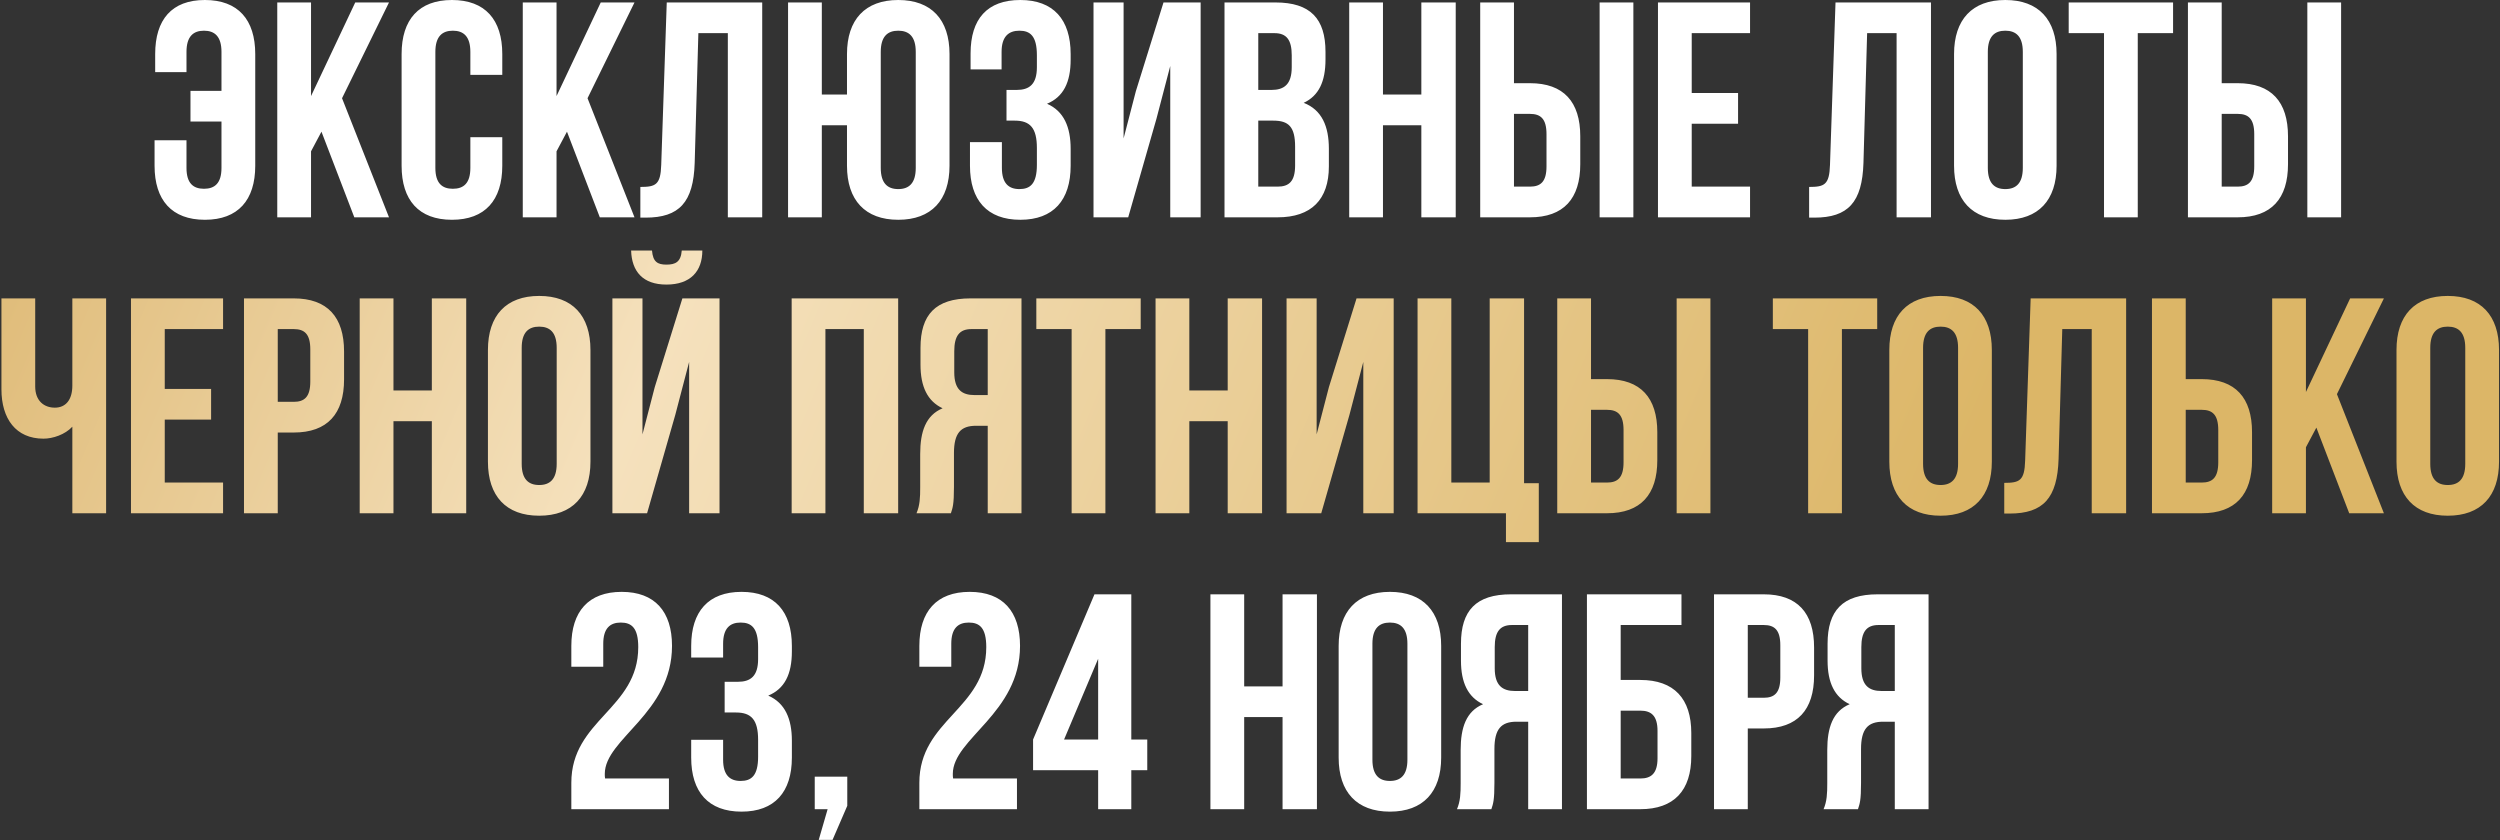
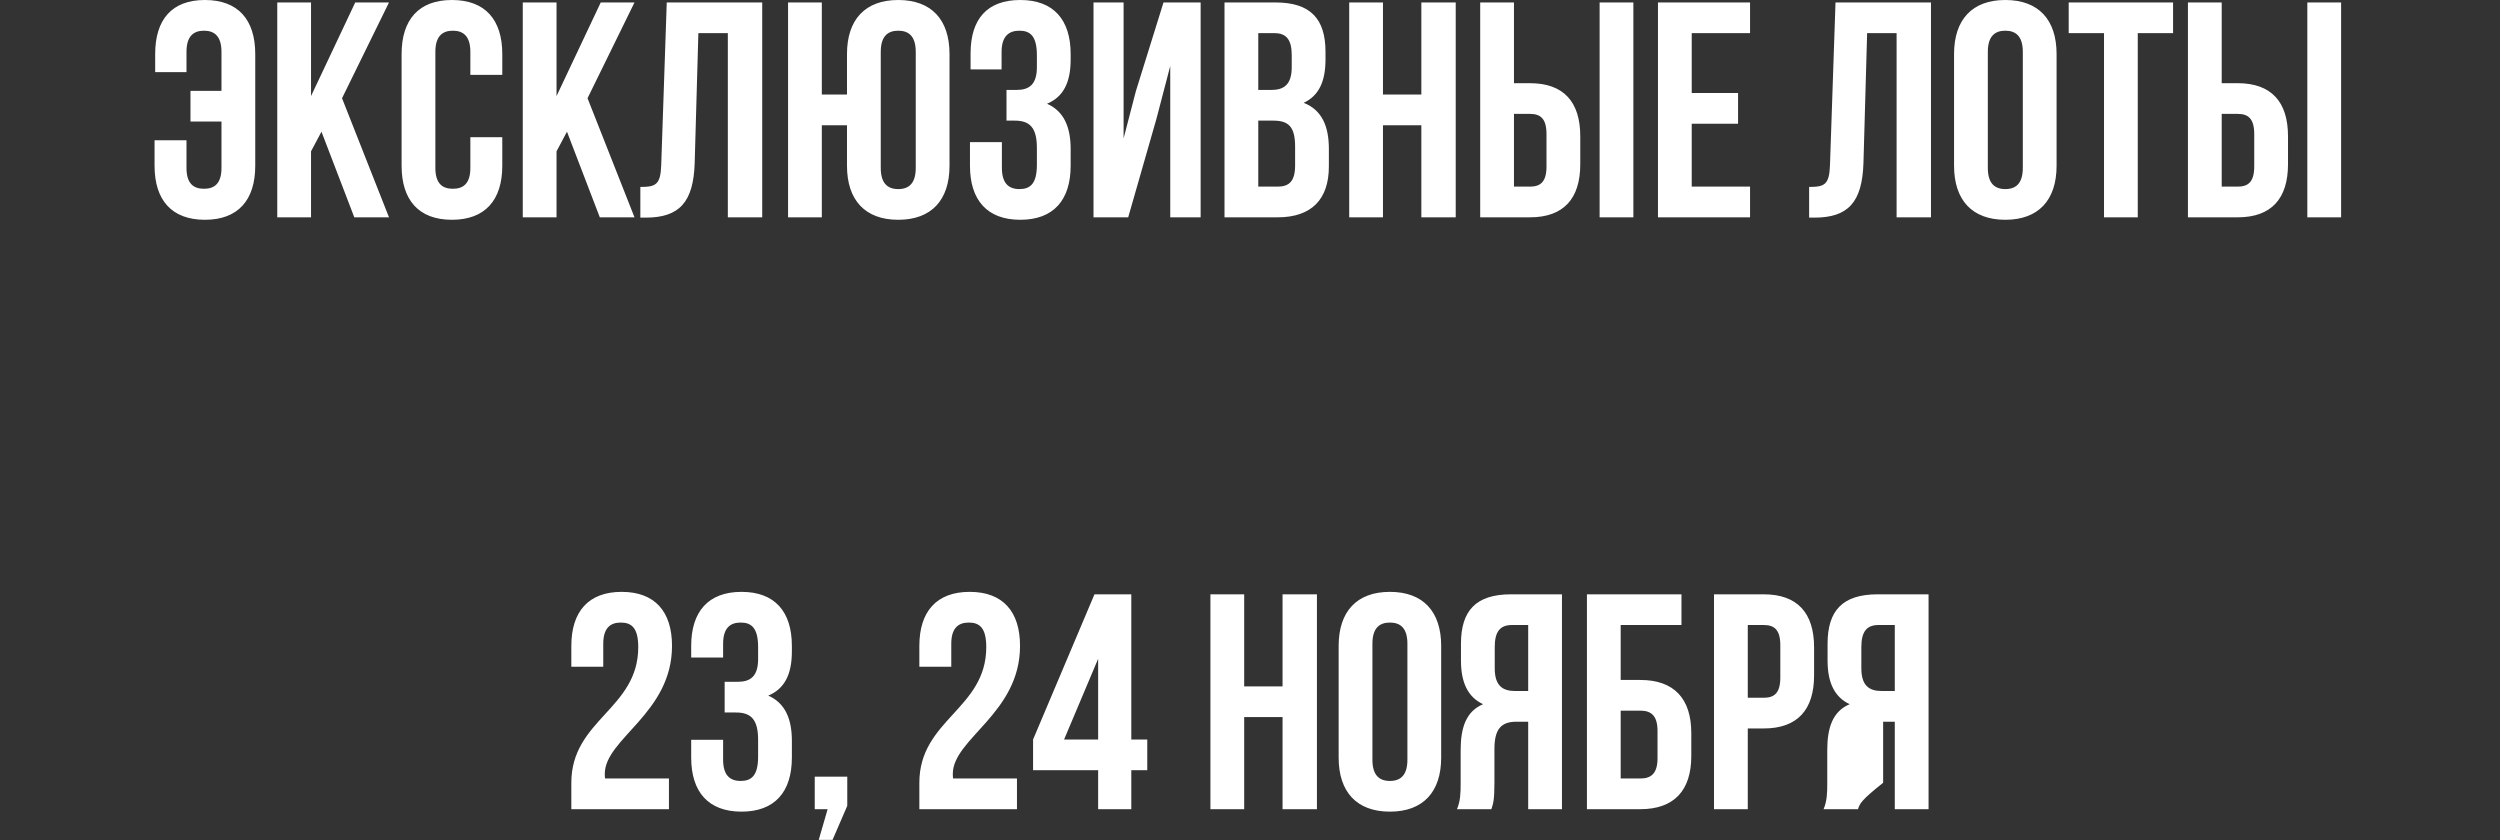
<svg xmlns="http://www.w3.org/2000/svg" width="1622" height="545" viewBox="0 0 1622 545" fill="none">
  <rect x="0" y="0" width="1622" height="545" fill="#333333" stroke="none" />
-   <path d="M100.281 91.013H120.993V108.937C120.993 118.894 125.374 122.479 132.345 122.479C139.315 122.479 143.696 118.894 143.696 108.937V78.865H123.582V58.949H143.696V33.657C143.696 23.7 139.315 19.916 132.345 19.916C125.374 19.916 120.993 23.7 120.993 33.657V46.801H100.68V35.051C100.68 12.746 111.434 0 132.942 0C154.451 0 165.603 12.746 165.603 35.051V107.542C165.603 129.847 154.451 142.593 132.942 142.593C111.434 142.593 100.281 129.847 100.281 107.542V91.013ZM229.878 141L208.569 85.437L201.797 98.182V141H179.891V1.594H201.797V62.335L230.475 1.594H252.382L221.912 63.729L252.382 141H229.878ZM305.17 89.021H325.882V107.542C325.882 129.847 314.729 142.593 293.221 142.593C271.712 142.593 260.56 129.847 260.56 107.542V35.051C260.56 12.746 271.712 0 293.221 0C314.729 0 325.882 12.746 325.882 35.051V48.593H305.17V33.657C305.17 23.7 300.788 19.916 293.818 19.916C286.848 19.916 282.466 23.7 282.466 33.657V108.937C282.466 118.894 286.848 122.479 293.818 122.479C300.788 122.479 305.17 118.894 305.17 108.937V89.021ZM389.161 141L367.851 85.437L361.08 98.182V141H339.173V1.594H361.08V62.335L389.758 1.594H411.665L381.194 63.729L411.665 141H389.161ZM415.461 141.199V121.284C425.419 121.284 428.605 119.89 429.003 106.945L432.588 1.594H494.524V141H472.219V21.509H453.101L450.711 105.75C449.914 131.242 440.753 141.199 418.847 141.199H415.461ZM549.529 107.542V81.254H533.199V141H511.292V1.594H533.199V61.339H549.529V35.051C549.529 12.746 561.279 0 582.788 0C604.296 0 616.046 12.746 616.046 35.051V107.542C616.046 129.847 604.296 142.593 582.788 142.593C561.279 142.593 549.529 129.847 549.529 107.542ZM571.436 33.657V108.937C571.436 118.894 575.817 122.678 582.788 122.678C589.758 122.678 594.139 118.894 594.139 108.937V33.657C594.139 23.7 589.758 19.916 582.788 19.916C575.817 19.916 571.436 23.7 571.436 33.657ZM672.731 43.615V35.848C672.731 23.301 668.35 19.916 661.379 19.916C654.409 19.916 649.829 23.7 649.829 33.657V45.009H629.714V34.653C629.714 12.348 640.468 0 661.977 0C683.485 0 694.638 12.746 694.638 35.051V38.636C694.638 53.572 689.858 62.932 679.303 67.314C690.256 72.093 694.638 82.449 694.638 96.589V107.542C694.638 129.847 683.485 142.593 661.977 142.593C640.468 142.593 629.316 129.847 629.316 107.542V92.208H650.028V108.937C650.028 118.894 654.409 122.678 661.379 122.678C668.35 122.678 672.731 119.292 672.731 106.945V95.992C672.731 83.047 668.35 78.267 658.392 78.267H653.015V58.352H659.587C667.752 58.352 672.731 54.767 672.731 43.615ZM750.298 77.072L731.976 141H709.471V1.594H728.988V89.818L736.954 59.149L754.878 1.594H778.975V141H759.259V42.818L750.298 77.072ZM827.52 1.594C850.224 1.594 859.982 12.149 859.982 33.657V38.636C859.982 52.975 855.601 62.136 845.842 66.716C857.592 71.297 862.173 81.852 862.173 96.589V107.941C862.173 129.449 850.821 141 828.914 141H794.461V1.594H827.52ZM826.126 78.267H816.368V121.085H828.914C836.283 121.085 840.266 117.699 840.266 107.343V95.195C840.266 82.25 836.084 78.267 826.126 78.267ZM826.923 21.509H816.368V58.352H824.931C833.097 58.352 838.075 54.767 838.075 43.615V35.848C838.075 25.89 834.69 21.509 826.923 21.509ZM897.273 81.254V141H875.367V1.594H897.273V61.339H922.167V1.594H944.472V141H922.167V81.254H897.273ZM992.619 141H960.356V1.594H982.263V53.971H992.619C1014.53 53.971 1025.28 66.119 1025.28 88.424V106.547C1025.28 128.852 1014.53 141 992.619 141ZM982.263 121.085H992.619C999.589 121.085 1003.37 117.898 1003.37 107.941V87.03C1003.37 77.072 999.589 73.886 992.619 73.886H982.263V121.085ZM1059.73 141H1037.83V1.594H1059.73V141ZM1097.59 21.509V60.343H1127.66V80.259H1097.59V121.085H1135.43V141H1075.69V1.594H1135.43V21.509H1097.59ZM1173.76 141.199V121.284C1183.71 121.284 1186.9 119.89 1187.3 106.945L1190.88 1.594H1252.82V141H1230.51V21.509H1211.39L1209.01 105.75C1208.21 131.242 1199.05 141.199 1177.14 141.199H1173.76ZM1289.7 33.657V108.937C1289.7 118.894 1294.08 122.678 1301.05 122.678C1308.02 122.678 1312.4 118.894 1312.4 108.937V33.657C1312.4 23.7 1308.02 19.916 1301.05 19.916C1294.08 19.916 1289.7 23.7 1289.7 33.657ZM1267.79 107.542V35.051C1267.79 12.746 1279.54 0 1301.05 0C1322.56 0 1334.31 12.746 1334.31 35.051V107.542C1334.31 129.847 1322.56 142.593 1301.05 142.593C1279.54 142.593 1267.79 129.847 1267.79 107.542ZM1342.17 21.509V1.594H1409.89V21.509H1386.98V141H1365.08V21.509H1342.17ZM1451.8 141H1419.53V1.594H1441.44V53.971H1451.8C1473.7 53.971 1484.46 66.119 1484.46 88.424V106.547C1484.46 128.852 1473.7 141 1451.8 141ZM1441.44 121.085H1451.8C1458.77 121.085 1462.55 117.898 1462.55 107.941V87.03C1462.55 77.072 1458.77 73.886 1451.8 73.886H1441.44V121.085ZM1518.91 141H1497V1.594H1518.91V141ZM414.095 419.848C414.095 407.301 409.714 403.916 402.743 403.916C395.773 403.916 391.392 407.7 391.392 417.657V432.594H370.68V419.051C370.68 396.746 381.832 384 403.341 384C424.849 384 436.002 396.746 436.002 419.051C436.002 462.865 392.387 479.195 392.387 502.098C392.387 503.093 392.387 504.089 392.587 505.085H434.01V525H370.68V507.873C370.68 466.848 414.095 460.076 414.095 419.848ZM491.861 427.615V419.848C491.861 407.301 487.479 403.916 480.509 403.916C473.539 403.916 469.157 407.7 469.157 417.657V426.619H448.446V419.051C448.446 396.746 459.598 384 481.106 384C502.615 384 513.767 396.746 513.767 419.051V422.636C513.767 437.572 508.988 446.932 498.433 451.314C509.386 456.093 513.767 466.449 513.767 480.589V491.542C513.767 513.847 502.615 526.593 481.106 526.593C459.598 526.593 448.446 513.847 448.446 491.542V479.992H469.157V492.937C469.157 502.894 473.539 506.678 480.509 506.678C487.479 506.678 491.861 503.292 491.861 490.945V479.992C491.861 467.047 487.479 462.267 477.522 462.267H470.153V442.352H478.717C486.882 442.352 491.861 438.767 491.861 427.615ZM536.965 525H528.601V503.89H549.711V522.809L540.152 544.915H531.19L536.965 525ZM639.891 419.848C639.891 407.301 635.51 403.916 628.54 403.916C621.569 403.916 617.188 407.7 617.188 417.657V432.594H596.476V419.051C596.476 396.746 607.629 384 629.137 384C650.645 384 661.798 396.746 661.798 419.051C661.798 462.865 618.184 479.195 618.184 502.098C618.184 503.093 618.184 504.089 618.383 505.085H659.806V525H596.476V507.873C596.476 466.848 639.891 460.076 639.891 419.848ZM670.259 499.708V479.793L710.089 385.594H733.987V479.793H744.343V499.708H733.987V525H712.479V499.708H670.259ZM690.373 479.793H712.479V427.416L690.373 479.793ZM807.227 465.254V525H785.32V385.594H807.227V445.339H832.121V385.594H854.426V525H832.121V465.254H807.227ZM890.424 417.657V492.937C890.424 502.894 894.806 506.678 901.776 506.678C908.746 506.678 913.128 502.894 913.128 492.937V417.657C913.128 407.7 908.746 403.916 901.776 403.916C894.806 403.916 890.424 407.7 890.424 417.657ZM868.518 491.542V419.051C868.518 396.746 880.268 384 901.776 384C923.284 384 935.034 396.746 935.034 419.051V491.542C935.034 513.847 923.284 526.593 901.776 526.593C880.268 526.593 868.518 513.847 868.518 491.542ZM967.592 525H945.287C947.478 519.822 947.677 514.843 947.677 508.072V486.564C947.677 472.026 951.262 461.471 962.215 456.89C952.457 452.31 947.876 442.949 947.876 428.61V417.657C947.876 396.149 957.635 385.594 980.338 385.594H1013.4V525H991.491V468.242H983.923C973.965 468.242 969.584 473.021 969.584 485.966V507.873C969.584 519.225 968.787 521.415 967.592 525ZM991.491 405.509H980.936C973.169 405.509 969.783 409.89 969.783 419.848V433.589C969.783 444.742 974.762 448.327 982.927 448.327H991.491V405.509ZM1064.25 525H1029.6V385.594H1090.94V405.509H1051.5V441.157H1064.25C1086.16 441.157 1097.31 453.305 1097.31 475.61V490.547C1097.31 512.852 1086.16 525 1064.25 525ZM1051.5 505.085H1064.25C1071.22 505.085 1075.4 501.898 1075.4 491.941V474.216C1075.4 464.259 1071.22 461.072 1064.25 461.072H1051.5V505.085ZM1144.32 385.594C1166.22 385.594 1176.98 397.742 1176.98 420.047V438.17C1176.98 460.475 1166.22 472.623 1144.32 472.623H1133.96V525H1112.05V385.594H1144.32ZM1144.32 405.509H1133.96V452.708H1144.32C1151.29 452.708 1155.07 449.521 1155.07 439.564V418.653C1155.07 408.695 1151.29 405.509 1144.32 405.509ZM1205.45 525H1183.14C1185.33 519.822 1185.53 514.843 1185.53 508.072V486.564C1185.53 472.026 1189.12 461.471 1200.07 456.89C1190.31 452.31 1185.73 442.949 1185.73 428.61V417.657C1185.73 396.149 1195.49 385.594 1218.19 385.594H1251.25V525H1229.34V468.242H1221.78C1211.82 468.242 1207.44 473.021 1207.44 485.966V507.873C1207.44 519.225 1206.64 521.415 1205.45 525ZM1229.34 405.509H1218.79C1211.02 405.509 1207.64 409.89 1207.64 419.848V433.589C1207.64 444.742 1212.62 448.327 1220.78 448.327H1229.34V405.509Z" fill="white" />
-   <path d="M46.937 193.594H68.843V333H46.937V276.839C42.157 282.017 34.191 284.606 28.216 284.606C10.293 284.606 0.933 271.661 0.933 252.543V193.594H22.839V250.75C22.839 260.11 28.615 264.492 35.585 264.492C42.555 264.492 46.937 259.513 46.937 250.153V193.594ZM106.889 213.509V252.343H136.961V272.259H106.889V313.085H144.728V333H84.982V193.594H144.728V213.509H106.889ZM190.566 193.594C212.472 193.594 223.227 205.742 223.227 228.047V246.17C223.227 268.475 212.472 280.623 190.566 280.623H180.21V333H158.303V193.594H190.566ZM190.566 213.509H180.21V260.708H190.566C197.536 260.708 201.32 257.521 201.32 247.564V226.653C201.32 216.695 197.536 213.509 190.566 213.509ZM255.281 273.254V333H233.374V193.594H255.281V253.339H280.175V193.594H302.48V333H280.175V273.254H255.281ZM338.478 225.657V300.937C338.478 310.894 342.859 314.678 349.83 314.678C356.8 314.678 361.181 310.894 361.181 300.937V225.657C361.181 215.7 356.8 211.916 349.83 211.916C342.859 211.916 338.478 215.7 338.478 225.657ZM316.571 299.542V227.051C316.571 204.746 328.321 192 349.83 192C371.338 192 383.088 204.746 383.088 227.051V299.542C383.088 321.847 371.338 334.593 349.83 334.593C328.321 334.593 316.571 321.847 316.571 299.542ZM419.828 333H397.324V193.594H416.841V281.818L424.807 251.149L442.731 193.594H466.828V333H447.112V234.818L438.15 269.072L419.828 333ZM442.332 162.526C441.735 169.895 438.349 171.687 432.375 171.687C426.6 171.687 423.612 169.895 423.015 162.526H409.472C409.871 176.068 417.04 184.632 432.375 184.632C447.909 184.632 455.676 176.068 455.676 162.526H442.332ZM535.532 213.509V333H513.626V193.594H582.731V333H560.426V213.509H535.532ZM616.937 333H594.632C596.823 327.822 597.022 322.843 597.022 316.072V294.564C597.022 280.026 600.607 269.471 611.56 264.89C601.802 260.31 597.221 250.949 597.221 236.61V225.657C597.221 204.149 606.98 193.594 629.683 193.594H662.742V333H640.836V276.242H633.268C623.31 276.242 618.929 281.021 618.929 293.966V315.873C618.929 327.225 618.132 329.415 616.937 333ZM640.836 213.509H630.281C622.514 213.509 619.128 217.89 619.128 227.848V241.589C619.128 252.742 624.107 256.327 632.272 256.327H640.836V213.509ZM672.37 213.509V193.594H740.082V213.509H717.179V333H695.273V213.509H672.37ZM771.636 273.254V333H749.73V193.594H771.636V253.339H796.53V193.594H818.835V333H796.53V273.254H771.636ZM875.545 269.072L857.223 333H834.719V193.594H854.236V281.818L862.202 251.149L880.126 193.594H904.223V333H884.507V234.818L875.545 269.072ZM919.709 333V193.594H941.616V313.085H966.51V193.594H988.815V313.483H998.374V351.72H977.065V333H919.709ZM1042.6 333H1010.34V193.594H1032.25V245.971H1042.6C1064.51 245.971 1075.26 258.119 1075.26 280.424V298.547C1075.26 320.852 1064.51 333 1042.6 333ZM1032.25 313.085H1042.6C1049.57 313.085 1053.36 309.898 1053.36 299.941V279.03C1053.36 269.072 1049.57 265.886 1042.6 265.886H1032.25V313.085ZM1109.72 333H1087.81V193.594H1109.72V333ZM1150.22 213.509V193.594H1217.93V213.509H1195.03V333H1173.12V213.509H1150.22ZM1247.69 225.657V300.937C1247.69 310.894 1252.07 314.678 1259.04 314.678C1266.01 314.678 1270.4 310.894 1270.4 300.937V225.657C1270.4 215.7 1266.01 211.916 1259.04 211.916C1252.07 211.916 1247.69 215.7 1247.69 225.657ZM1225.79 299.542V227.051C1225.79 204.746 1237.54 192 1259.04 192C1280.55 192 1292.3 204.746 1292.3 227.051V299.542C1292.3 321.847 1280.55 334.593 1259.04 334.593C1237.54 334.593 1225.79 321.847 1225.79 299.542ZM1300.36 333.199V313.284C1310.32 313.284 1313.51 311.89 1313.91 298.945L1317.49 193.594H1379.43V333H1357.12V213.509H1338L1335.61 297.75C1334.82 323.242 1325.66 333.199 1303.75 333.199H1300.36ZM1428.46 333H1396.2V193.594H1418.1V245.971H1428.46C1450.36 245.971 1461.12 258.119 1461.12 280.424V298.547C1461.12 320.852 1450.36 333 1428.46 333ZM1418.1 313.085H1428.46C1435.43 313.085 1439.21 309.898 1439.21 299.941V279.03C1439.21 269.072 1435.43 265.886 1428.46 265.886H1418.1V313.085ZM1524.17 333L1502.86 277.437L1496.09 290.182V333H1474.18V193.594H1496.09V254.335L1524.77 193.594H1546.67L1516.2 255.729L1546.67 333H1524.17ZM1576.76 225.657V300.937C1576.76 310.894 1581.14 314.678 1588.11 314.678C1595.08 314.678 1599.46 310.894 1599.46 300.937V225.657C1599.46 215.7 1595.08 211.916 1588.11 211.916C1581.14 211.916 1576.76 215.7 1576.76 225.657ZM1554.85 299.542V227.051C1554.85 204.746 1566.6 192 1588.11 192C1609.62 192 1621.37 204.746 1621.37 227.051V299.542C1621.37 321.847 1609.62 334.593 1588.11 334.593C1566.6 334.593 1554.85 321.847 1554.85 299.542Z" fill="url(#paint0_linear_113_630)" />
+   <path d="M100.281 91.013H120.993V108.937C120.993 118.894 125.374 122.479 132.345 122.479C139.315 122.479 143.696 118.894 143.696 108.937V78.865H123.582V58.949H143.696V33.657C143.696 23.7 139.315 19.916 132.345 19.916C125.374 19.916 120.993 23.7 120.993 33.657V46.801H100.68V35.051C100.68 12.746 111.434 0 132.942 0C154.451 0 165.603 12.746 165.603 35.051V107.542C165.603 129.847 154.451 142.593 132.942 142.593C111.434 142.593 100.281 129.847 100.281 107.542V91.013ZM229.878 141L208.569 85.437L201.797 98.182V141H179.891V1.594H201.797V62.335L230.475 1.594H252.382L221.912 63.729L252.382 141H229.878ZM305.17 89.021H325.882V107.542C325.882 129.847 314.729 142.593 293.221 142.593C271.712 142.593 260.56 129.847 260.56 107.542V35.051C260.56 12.746 271.712 0 293.221 0C314.729 0 325.882 12.746 325.882 35.051V48.593H305.17V33.657C305.17 23.7 300.788 19.916 293.818 19.916C286.848 19.916 282.466 23.7 282.466 33.657V108.937C282.466 118.894 286.848 122.479 293.818 122.479C300.788 122.479 305.17 118.894 305.17 108.937V89.021ZM389.161 141L367.851 85.437L361.08 98.182V141H339.173V1.594H361.08V62.335L389.758 1.594H411.665L381.194 63.729L411.665 141H389.161ZM415.461 141.199V121.284C425.419 121.284 428.605 119.89 429.003 106.945L432.588 1.594H494.524V141H472.219V21.509H453.101L450.711 105.75C449.914 131.242 440.753 141.199 418.847 141.199H415.461ZM549.529 107.542V81.254H533.199V141H511.292V1.594H533.199V61.339H549.529V35.051C549.529 12.746 561.279 0 582.788 0C604.296 0 616.046 12.746 616.046 35.051V107.542C616.046 129.847 604.296 142.593 582.788 142.593C561.279 142.593 549.529 129.847 549.529 107.542ZM571.436 33.657V108.937C571.436 118.894 575.817 122.678 582.788 122.678C589.758 122.678 594.139 118.894 594.139 108.937V33.657C594.139 23.7 589.758 19.916 582.788 19.916C575.817 19.916 571.436 23.7 571.436 33.657ZM672.731 43.615V35.848C672.731 23.301 668.35 19.916 661.379 19.916C654.409 19.916 649.829 23.7 649.829 33.657V45.009H629.714V34.653C629.714 12.348 640.468 0 661.977 0C683.485 0 694.638 12.746 694.638 35.051V38.636C694.638 53.572 689.858 62.932 679.303 67.314C690.256 72.093 694.638 82.449 694.638 96.589V107.542C694.638 129.847 683.485 142.593 661.977 142.593C640.468 142.593 629.316 129.847 629.316 107.542V92.208H650.028V108.937C650.028 118.894 654.409 122.678 661.379 122.678C668.35 122.678 672.731 119.292 672.731 106.945V95.992C672.731 83.047 668.35 78.267 658.392 78.267H653.015V58.352H659.587C667.752 58.352 672.731 54.767 672.731 43.615ZM750.298 77.072L731.976 141H709.471V1.594H728.988V89.818L736.954 59.149L754.878 1.594H778.975V141H759.259V42.818L750.298 77.072ZM827.52 1.594C850.224 1.594 859.982 12.149 859.982 33.657V38.636C859.982 52.975 855.601 62.136 845.842 66.716C857.592 71.297 862.173 81.852 862.173 96.589V107.941C862.173 129.449 850.821 141 828.914 141H794.461V1.594H827.52ZM826.126 78.267H816.368V121.085H828.914C836.283 121.085 840.266 117.699 840.266 107.343V95.195C840.266 82.25 836.084 78.267 826.126 78.267ZM826.923 21.509H816.368V58.352H824.931C833.097 58.352 838.075 54.767 838.075 43.615V35.848C838.075 25.89 834.69 21.509 826.923 21.509ZM897.273 81.254V141H875.367V1.594H897.273V61.339H922.167V1.594H944.472V141H922.167V81.254H897.273ZM992.619 141H960.356V1.594H982.263V53.971H992.619C1014.53 53.971 1025.28 66.119 1025.28 88.424V106.547C1025.28 128.852 1014.53 141 992.619 141ZM982.263 121.085H992.619C999.589 121.085 1003.37 117.898 1003.37 107.941V87.03C1003.37 77.072 999.589 73.886 992.619 73.886H982.263V121.085ZM1059.73 141H1037.83V1.594H1059.73V141ZM1097.59 21.509V60.343H1127.66V80.259H1097.59V121.085H1135.43V141H1075.69V1.594H1135.43V21.509H1097.59ZM1173.76 141.199V121.284C1183.71 121.284 1186.9 119.89 1187.3 106.945L1190.88 1.594H1252.82V141H1230.51V21.509H1211.39L1209.01 105.75C1208.21 131.242 1199.05 141.199 1177.14 141.199H1173.76ZM1289.7 33.657V108.937C1289.7 118.894 1294.08 122.678 1301.05 122.678C1308.02 122.678 1312.4 118.894 1312.4 108.937V33.657C1312.4 23.7 1308.02 19.916 1301.05 19.916C1294.08 19.916 1289.7 23.7 1289.7 33.657ZM1267.79 107.542V35.051C1267.79 12.746 1279.54 0 1301.05 0C1322.56 0 1334.31 12.746 1334.31 35.051V107.542C1334.31 129.847 1322.56 142.593 1301.05 142.593C1279.54 142.593 1267.79 129.847 1267.79 107.542ZM1342.17 21.509V1.594H1409.89V21.509H1386.98V141H1365.08V21.509H1342.17ZM1451.8 141H1419.53V1.594H1441.44V53.971H1451.8C1473.7 53.971 1484.46 66.119 1484.46 88.424V106.547C1484.46 128.852 1473.7 141 1451.8 141ZM1441.44 121.085H1451.8C1458.77 121.085 1462.55 117.898 1462.55 107.941V87.03C1462.55 77.072 1458.77 73.886 1451.8 73.886H1441.44V121.085ZM1518.91 141H1497V1.594H1518.91V141ZM414.095 419.848C414.095 407.301 409.714 403.916 402.743 403.916C395.773 403.916 391.392 407.7 391.392 417.657V432.594H370.68V419.051C370.68 396.746 381.832 384 403.341 384C424.849 384 436.002 396.746 436.002 419.051C436.002 462.865 392.387 479.195 392.387 502.098C392.387 503.093 392.387 504.089 392.587 505.085H434.01V525H370.68V507.873C370.68 466.848 414.095 460.076 414.095 419.848ZM491.861 427.615V419.848C491.861 407.301 487.479 403.916 480.509 403.916C473.539 403.916 469.157 407.7 469.157 417.657V426.619H448.446V419.051C448.446 396.746 459.598 384 481.106 384C502.615 384 513.767 396.746 513.767 419.051V422.636C513.767 437.572 508.988 446.932 498.433 451.314C509.386 456.093 513.767 466.449 513.767 480.589V491.542C513.767 513.847 502.615 526.593 481.106 526.593C459.598 526.593 448.446 513.847 448.446 491.542V479.992H469.157V492.937C469.157 502.894 473.539 506.678 480.509 506.678C487.479 506.678 491.861 503.292 491.861 490.945V479.992C491.861 467.047 487.479 462.267 477.522 462.267H470.153V442.352H478.717C486.882 442.352 491.861 438.767 491.861 427.615ZM536.965 525H528.601V503.89H549.711V522.809L540.152 544.915H531.19L536.965 525ZM639.891 419.848C639.891 407.301 635.51 403.916 628.54 403.916C621.569 403.916 617.188 407.7 617.188 417.657V432.594H596.476V419.051C596.476 396.746 607.629 384 629.137 384C650.645 384 661.798 396.746 661.798 419.051C661.798 462.865 618.184 479.195 618.184 502.098C618.184 503.093 618.184 504.089 618.383 505.085H659.806V525H596.476V507.873C596.476 466.848 639.891 460.076 639.891 419.848ZM670.259 499.708V479.793L710.089 385.594H733.987V479.793H744.343V499.708H733.987V525H712.479V499.708H670.259ZM690.373 479.793H712.479V427.416L690.373 479.793ZM807.227 465.254V525H785.32V385.594H807.227V445.339H832.121V385.594H854.426V525H832.121V465.254H807.227ZM890.424 417.657V492.937C890.424 502.894 894.806 506.678 901.776 506.678C908.746 506.678 913.128 502.894 913.128 492.937V417.657C913.128 407.7 908.746 403.916 901.776 403.916C894.806 403.916 890.424 407.7 890.424 417.657ZM868.518 491.542V419.051C868.518 396.746 880.268 384 901.776 384C923.284 384 935.034 396.746 935.034 419.051V491.542C935.034 513.847 923.284 526.593 901.776 526.593C880.268 526.593 868.518 513.847 868.518 491.542ZM967.592 525H945.287C947.478 519.822 947.677 514.843 947.677 508.072V486.564C947.677 472.026 951.262 461.471 962.215 456.89C952.457 452.31 947.876 442.949 947.876 428.61V417.657C947.876 396.149 957.635 385.594 980.338 385.594H1013.4V525H991.491V468.242H983.923C973.965 468.242 969.584 473.021 969.584 485.966V507.873C969.584 519.225 968.787 521.415 967.592 525ZM991.491 405.509H980.936C973.169 405.509 969.783 409.89 969.783 419.848V433.589C969.783 444.742 974.762 448.327 982.927 448.327H991.491V405.509ZM1064.25 525H1029.6V385.594H1090.94V405.509H1051.5V441.157H1064.25C1086.16 441.157 1097.31 453.305 1097.31 475.61V490.547C1097.31 512.852 1086.16 525 1064.25 525ZM1051.5 505.085H1064.25C1071.22 505.085 1075.4 501.898 1075.4 491.941V474.216C1075.4 464.259 1071.22 461.072 1064.25 461.072H1051.5V505.085ZM1144.32 385.594C1166.22 385.594 1176.98 397.742 1176.98 420.047V438.17C1176.98 460.475 1166.22 472.623 1144.32 472.623H1133.96V525H1112.05V385.594H1144.32ZM1144.32 405.509H1133.96V452.708H1144.32C1151.29 452.708 1155.07 449.521 1155.07 439.564V418.653C1155.07 408.695 1151.29 405.509 1144.32 405.509ZM1205.45 525H1183.14C1185.33 519.822 1185.53 514.843 1185.53 508.072V486.564C1185.53 472.026 1189.12 461.471 1200.07 456.89C1190.31 452.31 1185.73 442.949 1185.73 428.61V417.657C1185.73 396.149 1195.49 385.594 1218.19 385.594H1251.25V525H1229.34V468.242H1221.78V507.873C1207.44 519.225 1206.64 521.415 1205.45 525ZM1229.34 405.509H1218.79C1211.02 405.509 1207.64 409.89 1207.64 419.848V433.589C1207.64 444.742 1212.62 448.327 1220.78 448.327H1229.34V405.509Z" fill="white" />
  <defs>
    <linearGradient id="paint0_linear_113_630" x1="-123.218" y1="-105.8" x2="1211.65" y2="452.885" gradientUnits="userSpaceOnUse">
      <stop stop-color="#D4A855" />
      <stop offset="0.44" stop-color="#F5E1BD" />
      <stop offset="1" stop-color="#DCB667" />
    </linearGradient>
  </defs>
</svg>